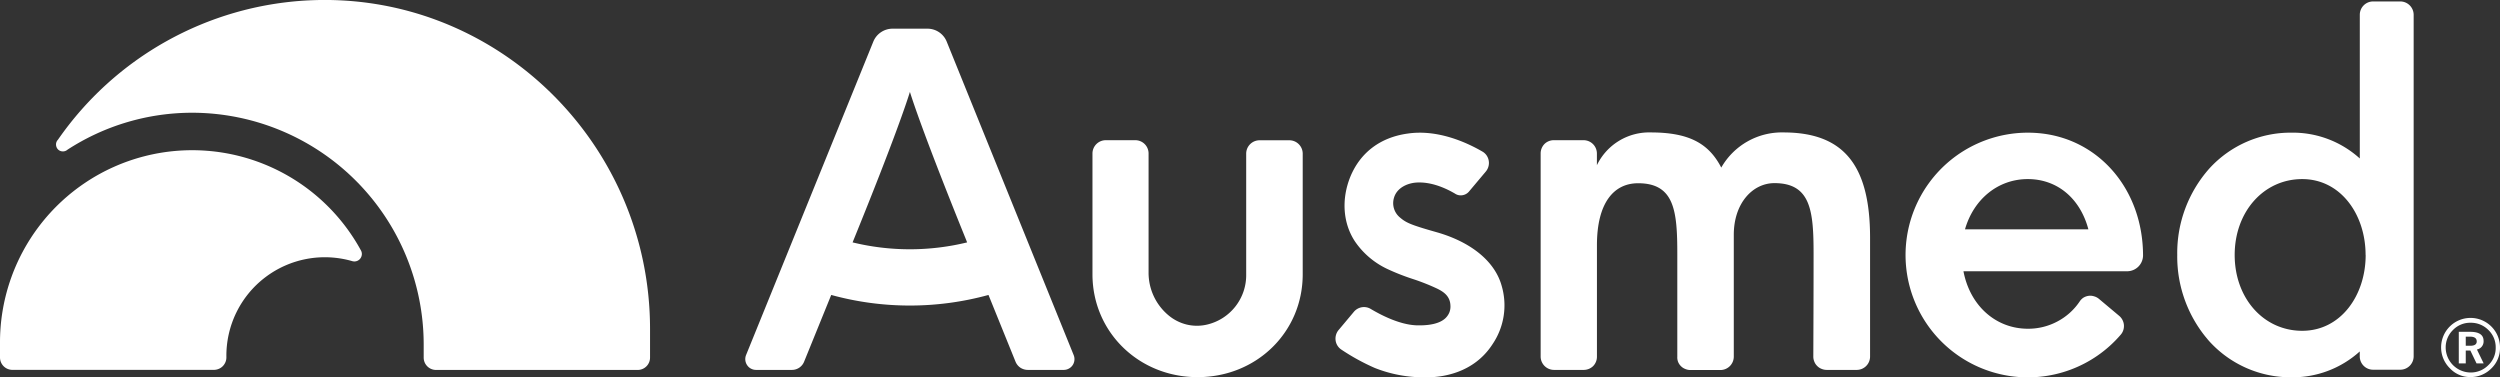
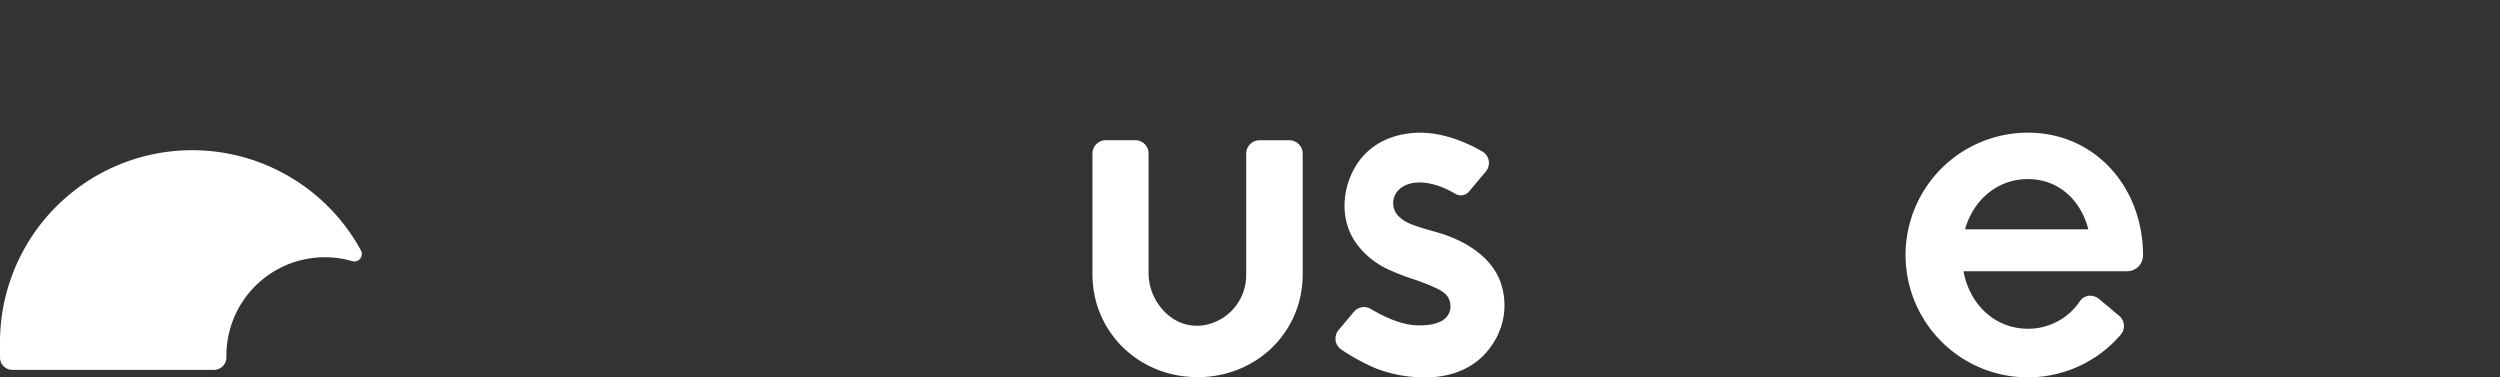
<svg xmlns="http://www.w3.org/2000/svg" id="Ausmed_Logo_Horizontal" data-name="Ausmed Logo Horizontal" viewBox="0 0 656.38 99.08">
  <rect x="0" y="0" width="656.38" height="99.08" fill="#333333" stroke="none" />
  <defs>
    <style>.cls-1{fill:#fff;}.cls-2{fill:#fff;}.cls-3{fill:#fff;}</style>
  </defs>
  <g id="Type">
-     <path class="cls-1" d="M278.73,35.71a5.44,5.44,0,0,0-5-3.4h-9.22a5.46,5.46,0,0,0-5.05,3.4L226.05,118a2.85,2.85,0,0,0,.28,2.65,2.7,2.7,0,0,0,1,.91,2.83,2.83,0,0,0,1.33.34h9.39a3.44,3.44,0,0,0,3.25-2.18l7.11-17.5a78,78,0,0,0,41.29,0l7.09,17.5a3.49,3.49,0,0,0,1.29,1.6,3.6,3.6,0,0,0,2,.58h9.39a2.79,2.79,0,0,0,1.32-.34,2.78,2.78,0,0,0,1.47-2.21,2.77,2.77,0,0,0-.19-1.33Zm5.36,52.71a63.44,63.44,0,0,1-30.07,0l.32-.79C265,61.41,268.26,51.55,269.07,48.91c.82,2.64,4.09,12.5,14.71,38.72Z" transform="translate(-30.17 -24.78)" />
    <path class="cls-1" d="M368.66,61.61h-7.8a3.52,3.52,0,0,0-3.5,3.48V96.87A13.32,13.32,0,0,1,347.08,110a11.57,11.57,0,0,1-5.3,0A11.78,11.78,0,0,1,337,107.6a14.54,14.54,0,0,1-5.27-11.3V65.07a3.48,3.48,0,0,0-3.5-3.48h-7.81A3.5,3.5,0,0,0,317,65.07V96.8c0,15.11,12.12,27,27.6,27s27.6-11.83,27.6-27V65.09a3.52,3.52,0,0,0-3.5-3.48Z" transform="translate(-30.17 -24.78)" />
    <path class="cls-1" d="M407.37,85.75c-7.07-2-8.1-2.53-9.79-4a4.86,4.86,0,0,1-1.41-5.06c.8-2.74,3.82-4,6.46-4,4.26-.08,8.24,2.16,9.53,2.91a2.68,2.68,0,0,0,2,.43,2.8,2.8,0,0,0,1.73-1l4.38-5.21a3.51,3.51,0,0,0,.2-4.25,3.32,3.32,0,0,0-1.1-1c-3.9-2.27-11.61-5.9-19.62-4.72-7.16,1-12.36,4.94-15,11.22-2.47,6-2,12.43,1.27,17.25a21.21,21.21,0,0,0,8.55,7.15,58.39,58.39,0,0,0,6.5,2.55,56.14,56.14,0,0,1,6.41,2.53c1.73.85,3.49,2,3.51,4.62a4.17,4.17,0,0,1-.31,1.7,4.46,4.46,0,0,1-1,1.44c-1.45,1.39-4.12,2-7.71,1.88-4.49-.2-9.39-2.8-11.9-4.29a3.43,3.43,0,0,0-2.36-.45,3.48,3.48,0,0,0-2.08,1.2l-4,4.77a3.52,3.52,0,0,0-.79,2.76,3.42,3.42,0,0,0,1.54,2.41,56.33,56.33,0,0,0,8.75,4.8,35.08,35.08,0,0,0,13.78,2.45c3.49,0,12.14-.87,17.18-8.77a18.16,18.16,0,0,0,2.35-15.23C422.68,93.44,416.46,88.34,407.37,85.75Z" transform="translate(-30.17 -24.78)" />
-     <path class="cls-1" d="M498.42,59.55a18.3,18.3,0,0,0-16.33,9.23c-3.37-6.56-8.78-9.23-18.56-9.23a15.21,15.21,0,0,0-14.09,8.6V65.09a3.5,3.5,0,0,0-3.5-3.5h-7.8a3.46,3.46,0,0,0-2.47,1,3.55,3.55,0,0,0-1,2.47v53.34a3.52,3.52,0,0,0,3.5,3.5h7.8a3.55,3.55,0,0,0,2.48-1,3.5,3.5,0,0,0,1-2.47V89.15c0-11,4.35-16.26,10.81-16.26,9.6,0,10.29,7.39,10.29,18.61,0,11.06,0,21.61,0,26.91a3.36,3.36,0,0,0,.19,1.34,3.32,3.32,0,0,0,.75,1.15,3.19,3.19,0,0,0,1.14.75,3.42,3.42,0,0,0,1.34.28h7.91a3.52,3.52,0,0,0,3.5-3.5v-32c0-8.3,4.95-13.57,10.67-13.57,9.6,0,10.28,7.39,10.28,18.61,0,11.06-.05,21.61-.07,26.91a3.4,3.4,0,0,0,.26,1.34,3.21,3.21,0,0,0,.76,1.15,3.15,3.15,0,0,0,1.13.75,3.51,3.51,0,0,0,1.35.28h7.91a3.5,3.5,0,0,0,3.49-3.5V87.17C521.16,68.05,514.15,59.55,498.42,59.55Z" transform="translate(-30.17 -24.78)" />
    <path class="cls-1" d="M565.32,59.73A32.12,32.12,0,1,0,587,112.62a3.37,3.37,0,0,0,.65-1.17,3.6,3.6,0,0,0,.16-1.34,3.54,3.54,0,0,0-1.25-2.41l-5.32-4.46a3.36,3.36,0,0,0-1.27-.66,3.3,3.3,0,0,0-1.43-.13,3.7,3.7,0,0,0-1.34.47,3.5,3.5,0,0,0-1,1,16.08,16.08,0,0,1-5.91,5.29,16.26,16.26,0,0,1-7.7,1.88c-8.42,0-15.19-6.05-16.91-15.09h43a4.18,4.18,0,0,0,4.15-4.15C592.8,74.55,581.24,61.08,565.32,59.73ZM578.48,85h-32.4c2.3-8,8.74-13.2,16.49-13.2S576.33,76.88,578.48,85Z" transform="translate(-30.17 -24.78)" />
-     <path class="cls-1" d="M660.39,25.16h-7.16a3.5,3.5,0,0,0-3.49,3.5V66.39a26.17,26.17,0,0,0-18-6.78A28.86,28.86,0,0,0,610.26,69a33.39,33.39,0,0,0-8.45,22.7,33.55,33.55,0,0,0,8.45,22.72,28.82,28.82,0,0,0,21.47,9.42,26.27,26.27,0,0,0,18-6.79v1.3a3.5,3.5,0,0,0,3.49,3.5h7.16a3.52,3.52,0,0,0,3.5-3.5V28.6a3.52,3.52,0,0,0-3.5-3.44Zm-9.11,66.56c0,10.59-6.51,19.91-16.66,19.91s-17.73-8.55-17.73-19.91,7.62-19.92,17.73-19.92,16.64,9.31,16.64,19.92Z" transform="translate(-30.17 -24.78)" />
  </g>
  <g id="Mark">
-     <path id="Big" class="cls-2" d="M141.41,115.27v3.37a3.24,3.24,0,0,0,3.26,3.27h52.91a3.24,3.24,0,0,0,3.26-3.27v-7.48c0-49.14-40.9-88.83-89.89-86.27A85.23,85.23,0,0,0,45.38,61.47a1.77,1.77,0,0,0-.5,1.24A1.87,1.87,0,0,0,45.39,64a1.75,1.75,0,0,0,1.23.53,1.79,1.79,0,0,0,1.27-.45,60.14,60.14,0,0,1,32.83-9.7A60.87,60.87,0,0,1,141.41,115.27Z" transform="translate(-30.17 -24.78)" />
    <path id="Small" class="cls-3" d="M30.17,115v3.62a3.26,3.26,0,0,0,3.27,3.27h52.9a3.42,3.42,0,0,0,1.26-.26,3.19,3.19,0,0,0,1.06-.71,3.43,3.43,0,0,0,.71-1.08,3.29,3.29,0,0,0,.24-1.26,25.85,25.85,0,0,1,33.07-25.23,1.95,1.95,0,0,0,2.07-.67,2,2,0,0,0,.42-1.06,1.9,1.9,0,0,0-.24-1.1A50.46,50.46,0,0,0,30.17,115Z" transform="translate(-30.17 -24.78)" />
  </g>
-   <path id="Registered" class="cls-1" d="M686.55,116.05a7.39,7.39,0,0,1-2.29,5.48,7.64,7.64,0,0,1-5.58,2.25,7.24,7.24,0,0,1-5.3-2.32,7.66,7.66,0,0,1-2.29-5.55,7.73,7.73,0,0,1,15.46.14Zm-1.13,0a6.25,6.25,0,0,0-1.93-4.64,6.43,6.43,0,0,0-4.67-1.89,6.25,6.25,0,0,0-4.64,1.93,6.35,6.35,0,0,0-1.89,4.6,6.59,6.59,0,0,0,6.53,6.53,6.45,6.45,0,0,0,4.64-1.9A6.17,6.17,0,0,0,685.42,116.05Zm-3.16,4.14h-1.87l-1.62-3.37h-1.21v3.37h-1.83V111.9h3c2.34,0,3.51.8,3.51,2.39a2.15,2.15,0,0,1-1.75,2.25Zm-1.82-5.76c0-.84-.59-1.26-1.76-1.26h-1.12v2.39h1.19C679.87,115.56,680.44,115.18,680.44,114.43Z" transform="translate(-30.17 -24.78)" />
</svg>